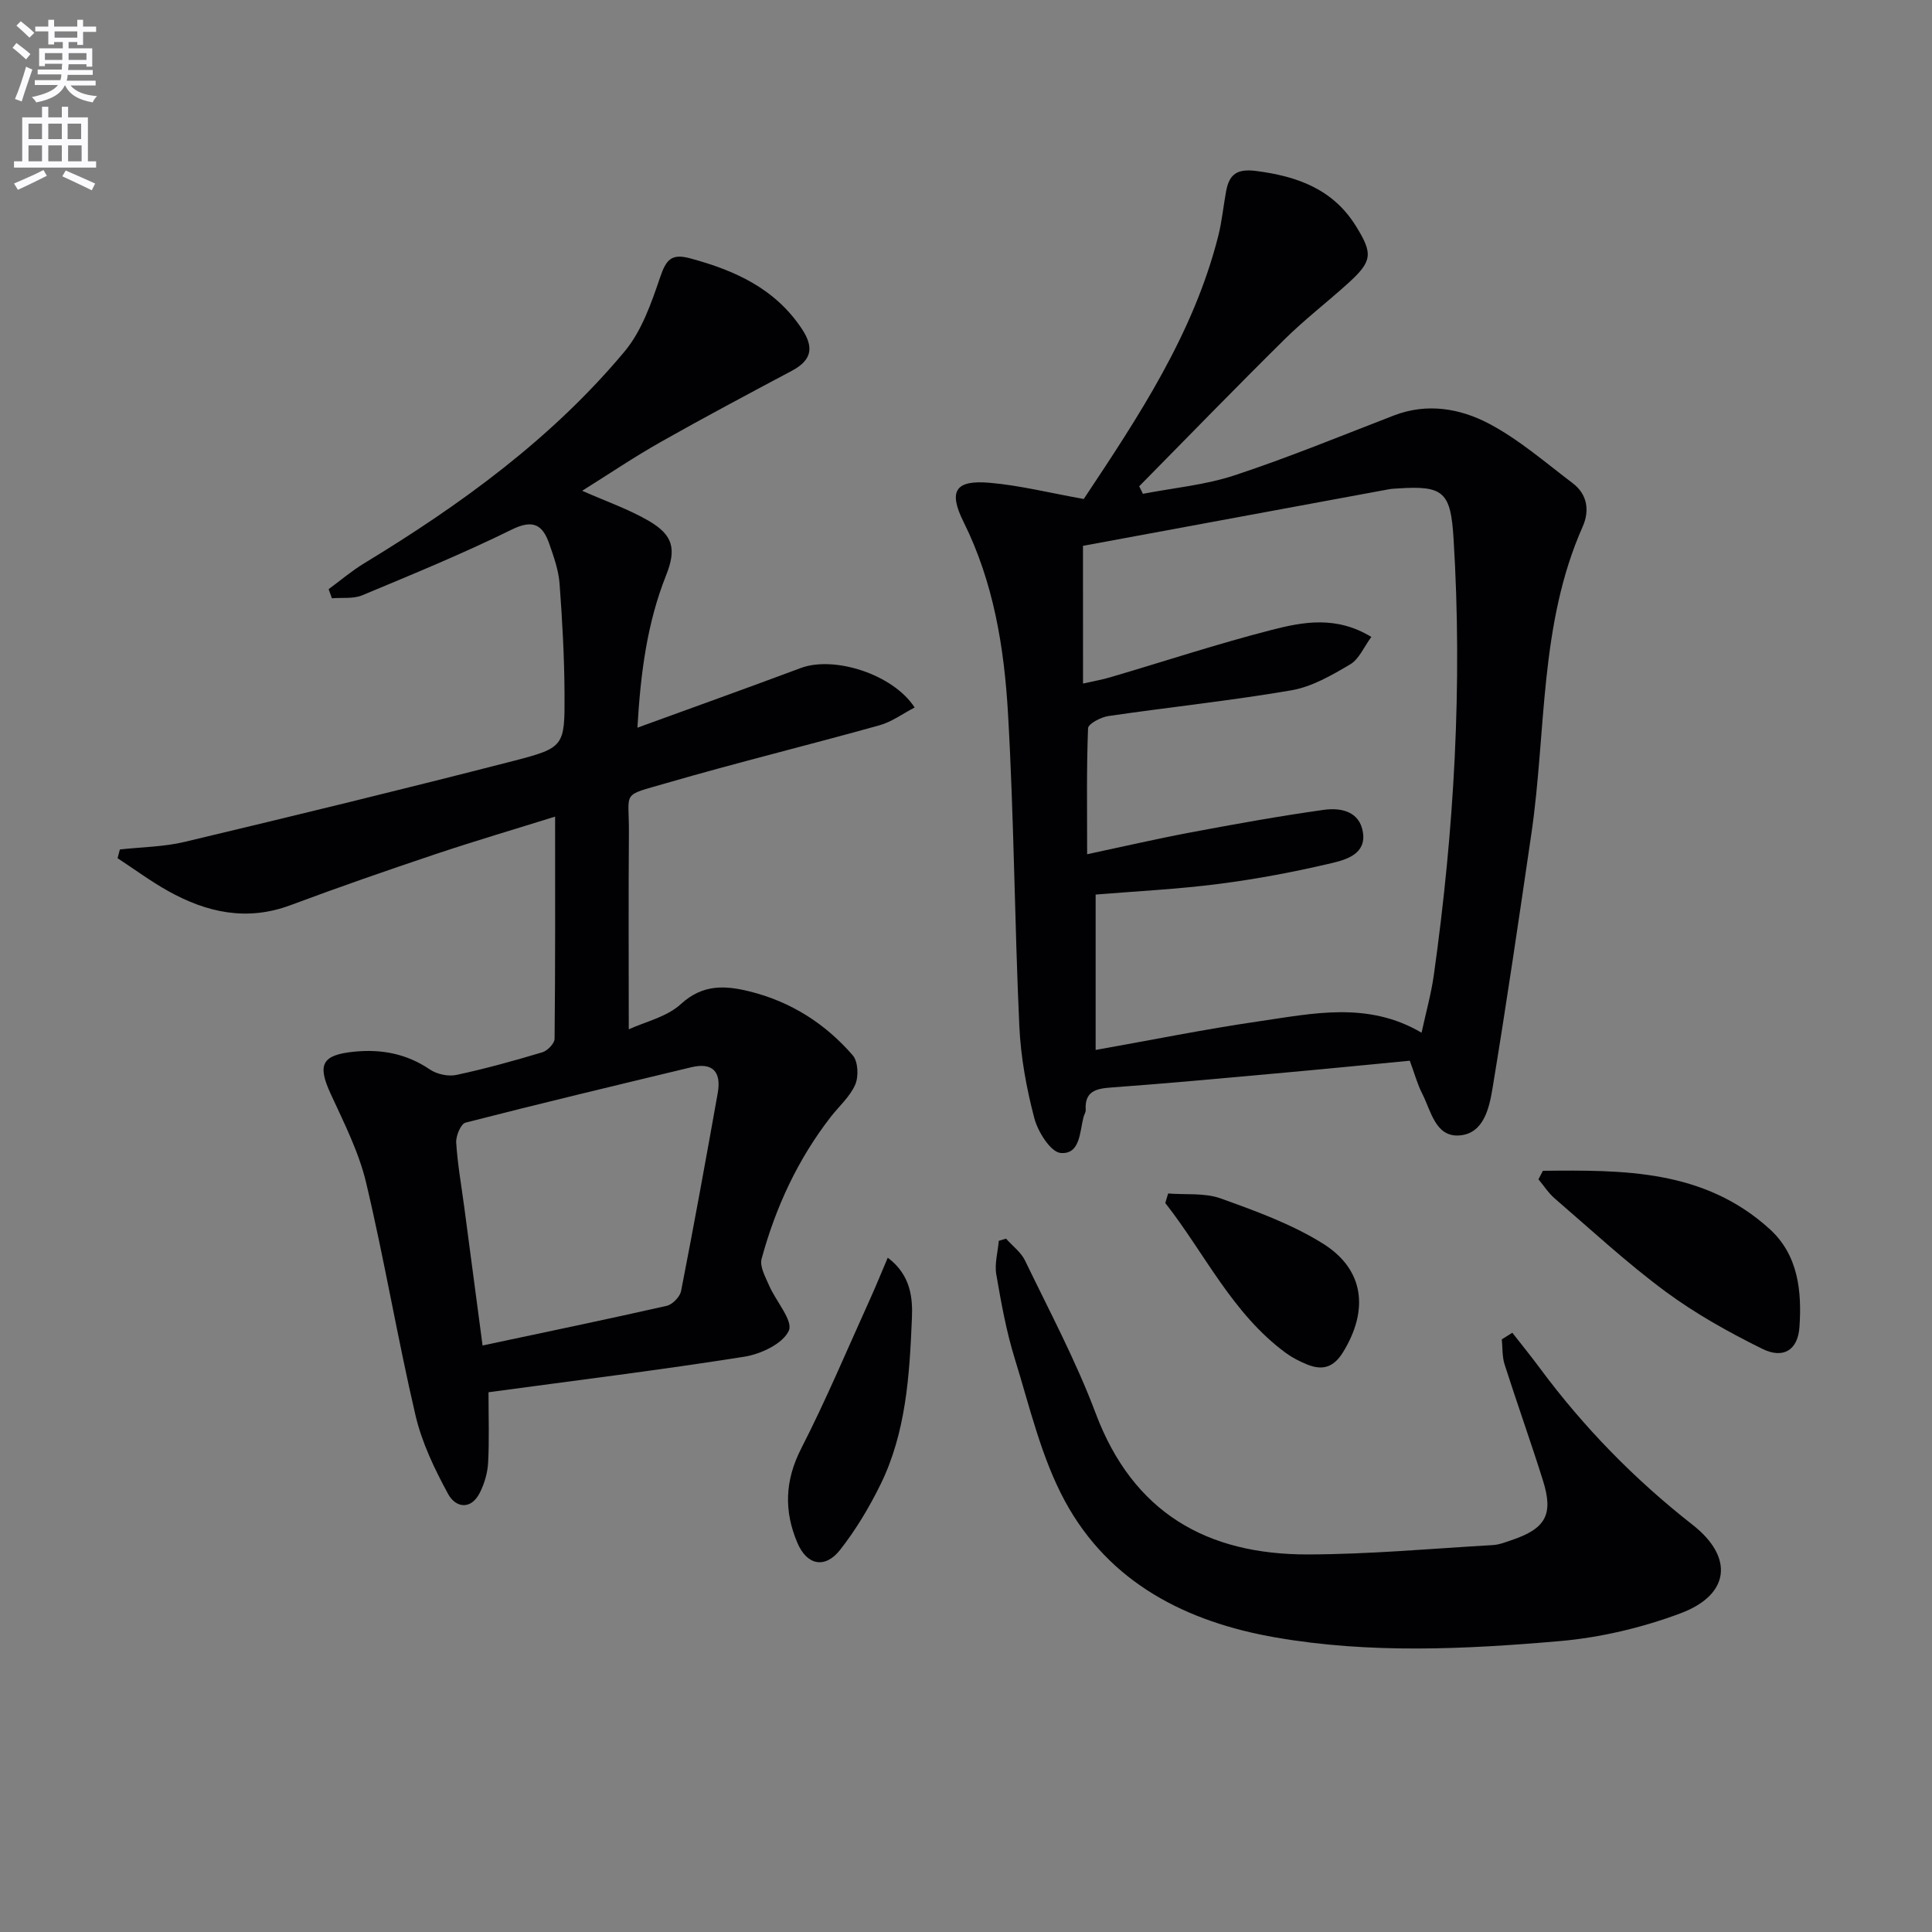
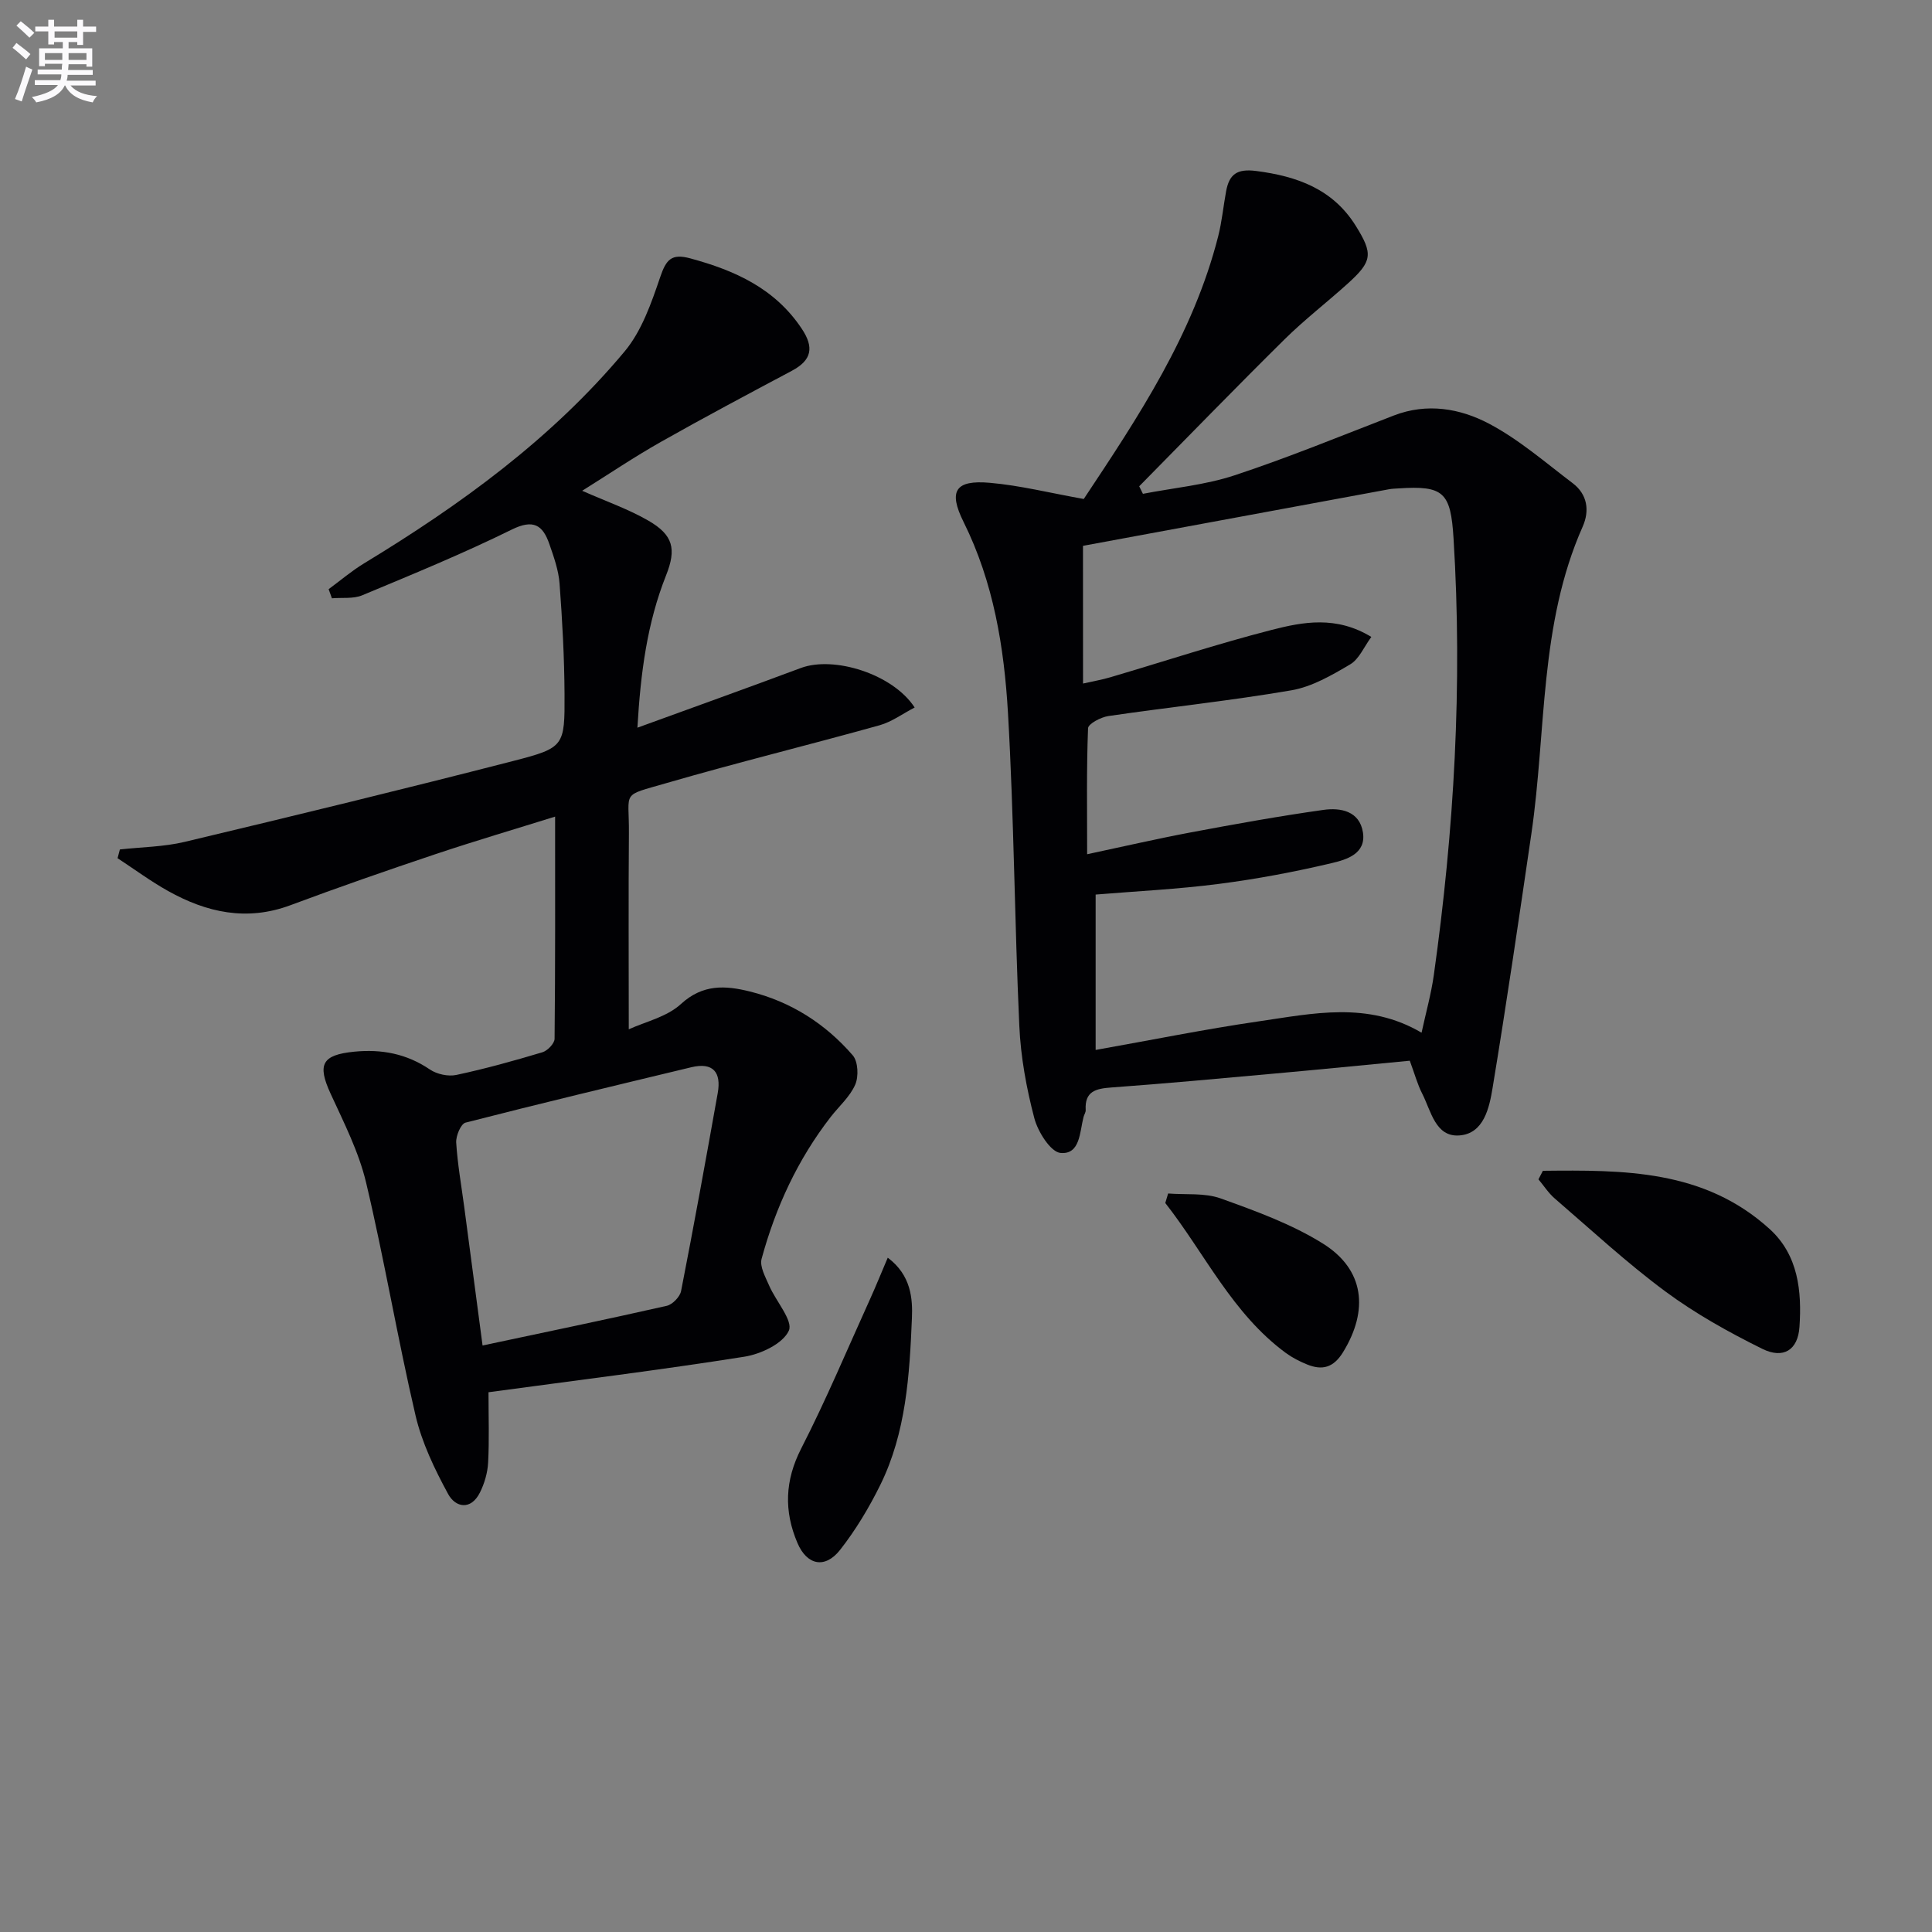
<svg xmlns="http://www.w3.org/2000/svg" enable-background="new 0 0 400 400" viewBox="0 0 400 400">
  <rect x="0" y="0" width="400" height="400" fill="#808080" stroke="none" />
  <path d="m2.6 9.9.8-1c.9.7 1.9 1.4 2.9 2.3l-.9 1.1c-1.1-1-2-1.8-2.8-2.4zm.5 10.6c.9-2.1 1.6-4.3 2.3-6.7.4.2.8.4 1.3.6-.7 2.1-1.5 4.3-2.2 6.6zm.3-15.2.9-.9c1 .8 2 1.6 2.8 2.4l-1 1c-.9-.9-1.8-1.7-2.7-2.5zm12.6-1.2h1.2v1.4h2.7v1.1h-2.7v2.7h-1.2v-.6h-1.8v1.3h4.9v3.8h-1.2v-.5h-3.7c0 .4-.1.9-.1 1.2h5.1v1h-5.2c0 .5-.1.9-.2 1.2h6v1h-5.2c1.1 1.3 2.9 2 5.5 2.2-.4.4-.7.8-.9 1.3-2.9-.5-4.8-1.6-5.7-3.5h-.1c-.8 1.7-2.7 2.9-5.9 3.5-.2-.4-.6-.8-.9-1.1 2.8-.6 4.6-1.4 5.4-2.5h-4.8v-1h5.3c.1-.3.2-.7.2-1.2h-4.9v-1h5c0-.4 0-.8.1-1.2h-3.6v.5h-1.2v-3.7h4.9v-1.3h-1.8v.5h-1.2v-2.7h-2.7v-1h2.7v-1.4h1.2v1.4h4.8zm-6.7 8.3h3.6c0-.4 0-.9 0-1.4h-3.6zm1.9-4.6h4.8v-1.3h-4.7v1.3zm6.7 3.2h-3.7v1.4h3.7z" fill="#fbfafc" />
-   <path d="m8.7 22.1h1.3v2.2h2.8v-2.2h1.3v2.2h4.1v9.1h1.7v1.3h-17v-1.3h1.7v-9.1h4.1zm.3 13.1.7 1.2c-1.8.9-3.8 1.9-6 2.9-.2-.4-.5-.8-.8-1.3 2.3-1 4.4-1.9 6.1-2.8zm-3.1-6.4h2.8v-3.2h-2.8zm0 4.6h2.8v-3.3h-2.8zm4.1-4.6h2.8v-3.2h-2.8zm0 4.6h2.8v-3.3h-2.8zm3.6 1.9c2.1.9 4.1 1.8 6.1 2.7l-.7 1.4c-2.2-1.1-4.2-2-6.1-2.9zm3.2-9.7h-2.8v3.2h2.8zm-2.7 7.8h2.8v-3.3h-2.8z" fill="#fbfafc" />
  <g fill="#010104">
    <path d="m101.14 288.25c0 5.3.17 9.94-.08 14.57-.11 2.09-.75 4.3-1.69 6.18-1.86 3.74-5.06 3.14-6.59.32-2.8-5.15-5.44-10.64-6.76-16.31-3.73-15.98-6.43-32.19-10.22-48.15-1.51-6.37-4.6-12.43-7.36-18.44-2.77-6.04-1.81-8.01 4.89-8.68 5.66-.56 10.85.41 15.68 3.69 1.45.98 3.79 1.49 5.49 1.12 6-1.28 11.93-2.93 17.8-4.69 1.06-.32 2.51-1.82 2.52-2.79.16-15.12.11-30.25.11-46-7.87 2.46-16.35 4.96-24.73 7.76-10.08 3.38-20.13 6.87-30.09 10.59-9.03 3.36-17.33 1.51-25.31-2.95-3.62-2.02-6.98-4.51-10.46-6.79.16-.6.32-1.21.48-1.81 4.48-.5 9.07-.53 13.42-1.57 22.74-5.42 45.46-10.94 68.1-16.77 10.51-2.71 10.59-3.06 10.54-13.82-.04-7.64-.46-15.29-1.03-22.91-.21-2.76-1.19-5.51-2.11-8.16-1.36-3.93-3.3-5.21-7.78-3-10.11 4.98-20.56 9.27-30.97 13.61-1.85.77-4.17.44-6.27.62-.23-.63-.45-1.26-.68-1.89 2.43-1.78 4.74-3.76 7.3-5.32 20.02-12.15 38.88-25.82 53.98-43.9 3.55-4.25 5.54-10.03 7.37-15.4 1.23-3.6 2.31-4.94 6.25-3.86 9.22 2.5 17.47 6.2 23.03 14.52 2.63 3.92 2.1 6.55-2.03 8.75-9.09 4.84-18.19 9.67-27.15 14.74-5.42 3.06-10.6 6.56-16.26 10.1 5.12 2.26 9.65 3.83 13.72 6.19 5.14 2.97 5.83 5.86 3.65 11.33-3.91 9.84-5.27 20.12-5.93 31.53 11.78-4.29 22.84-8.25 33.84-12.36 6.85-2.55 19.05 1.24 23.56 8.18-2.47 1.28-4.73 2.97-7.27 3.68-14.69 4.1-29.51 7.73-44.15 11.98-9.51 2.76-7.67 1.47-7.74 10.34-.11 13.29-.03 26.58-.03 40.63 3.39-1.56 7.87-2.55 10.79-5.23 4.55-4.17 9.22-3.86 14.29-2.6 8.48 2.11 15.62 6.66 21.29 13.21 1.11 1.28 1.25 4.37.52 6.06-1.08 2.5-3.36 4.48-5.09 6.71-6.82 8.79-11.4 18.71-14.3 29.37-.43 1.6.8 3.77 1.57 5.55 1.4 3.23 5 7.27 4.07 9.32-1.22 2.69-5.79 4.85-9.2 5.39-17.37 2.75-34.83 4.9-52.98 7.36zm-1.23-9.68c13.23-2.81 25.7-5.4 38.12-8.21 1.2-.27 2.74-1.86 2.98-3.06 2.67-13.64 5.15-27.31 7.59-41 .76-4.27-.93-6.44-5.51-5.33-15.59 3.75-31.18 7.47-46.71 11.46-.97.25-2.01 2.75-1.93 4.13.28 4.45 1.07 8.87 1.66 13.3 1.24 9.34 2.48 18.68 3.8 28.71z" />
    <path d="m224.38 103.31c11.24-16.92 22.67-34.05 27.84-54.42.77-3.04 1.06-6.19 1.63-9.28.65-3.5 2.21-4.73 6.24-4.21 8.51 1.1 15.85 3.75 20.59 11.33 3.66 5.86 3.44 7.37-1.62 11.96-4.32 3.91-8.96 7.47-13.1 11.56-10.15 10.03-20.08 20.27-30.1 30.43.26.52.52 1.04.77 1.56 6.34-1.23 12.89-1.82 18.97-3.83 11.15-3.68 22.03-8.16 32.99-12.39 6.87-2.65 13.71-1.46 19.7 1.7 6.21 3.28 11.67 8.04 17.32 12.32 3.06 2.32 3.53 5.7 2.06 9.01-9 20.28-7.5 42.29-10.61 63.53-2.57 17.56-5.14 35.12-8.03 52.62-.68 4.13-1.8 9.5-6.87 9.88-4.98.38-5.88-5.09-7.71-8.66-.97-1.89-1.53-4-2.57-6.81-9.26.88-18.63 1.82-28.01 2.66-11.25 1.02-22.5 2.06-33.76 2.88-3.21.23-5.56.77-5.33 4.67.03.46-.31.94-.44 1.42-.81 3.11-.68 7.81-4.74 7.47-2.07-.17-4.72-4.39-5.46-7.22-1.63-6.21-2.81-12.66-3.1-19.06-.99-21.6-1.1-43.24-2.35-64.82-.79-13.58-2.98-27.05-9.19-39.54-3.21-6.45-1.7-8.74 5.44-8.11 6.23.54 12.38 2.09 19.44 3.35zm-.15 38.21c2.15-.49 3.95-.79 5.69-1.31 11.12-3.28 22.14-6.91 33.35-9.79 6.51-1.67 13.37-2.98 20.65 1.45-1.53 2.07-2.53 4.59-4.38 5.68-3.81 2.25-7.91 4.64-12.17 5.37-12.56 2.16-25.27 3.48-37.89 5.33-1.56.23-4.17 1.6-4.21 2.53-.33 8.43-.19 16.88-.19 26.08 7.62-1.62 14.53-3.22 21.5-4.53 9.11-1.71 18.24-3.36 27.42-4.65 3.54-.5 7.48.22 8.18 4.65.7 4.44-3.4 5.64-6.39 6.35-7.72 1.83-15.56 3.31-23.42 4.32-8.49 1.1-17.07 1.51-25.53 2.21v32.17c11.6-2.06 22.64-4.3 33.77-5.92 11.19-1.62 22.57-4.21 33.71 2.35.9-4.17 1.98-7.99 2.53-11.88 4.22-30.02 5.97-60.16 4.09-90.47-.59-9.55-2.04-10.96-11.4-10.34-.66.04-1.34.06-1.99.18-21 3.88-42 7.77-63.33 11.71.01 8.93.01 18.37.01 28.51z" />
-     <path d="m313.11 275.93c1.92 2.46 3.89 4.88 5.74 7.38 9.07 12.24 19.6 23 31.6 32.4 8.56 6.71 7.74 14.48-2.54 18.32-7.98 2.98-16.59 5.02-25.06 5.75-19.54 1.69-39.19 2.63-58.68-.75-18.49-3.2-34.47-11.27-43.67-28.21-4.91-9.05-7.3-19.51-10.39-29.48-1.76-5.68-2.83-11.61-3.84-17.49-.38-2.22.32-4.63.52-6.95l1.5-.45c1.34 1.51 3.1 2.81 3.94 4.55 5.04 10.45 10.54 20.75 14.61 31.59 7.74 20.61 23.04 29.29 43.97 29.24 12.76-.03 25.52-1.2 38.27-1.94 1.3-.07 2.59-.59 3.84-1.01 7.09-2.38 8.75-5.29 6.54-12.33-2.53-8.06-5.38-16.02-7.95-24.06-.52-1.63-.4-3.46-.58-5.19.73-.46 1.45-.91 2.18-1.37z" />
    <path d="m319.44 242.4c16.65-.17 33.36-.3 46.96 12.07 5.93 5.39 6.66 12.89 6.16 20.26-.32 4.81-3.35 6.67-7.68 4.54-6.96-3.44-13.85-7.28-20.07-11.88-8.01-5.93-15.36-12.75-22.92-19.26-1.3-1.12-2.25-2.63-3.37-3.96.31-.6.61-1.18.92-1.77z" />
    <path d="m183.8 260.39c4.85 3.63 5.18 8.5 5 12.6-.49 11.74-1.21 23.62-6.54 34.44-2.33 4.72-5.09 9.33-8.33 13.46-3.12 3.96-6.86 3.19-8.83-1.44-2.81-6.59-2.62-12.92.79-19.57 5.19-10.14 9.6-20.68 14.31-31.06 1.19-2.64 2.28-5.33 3.6-8.43z" />
    <path d="m241.85 247.1c3.64.29 7.56-.17 10.87 1.02 7.26 2.61 14.7 5.3 21.19 9.36 8.6 5.38 9.49 13.8 4.15 22.48-1.98 3.22-4.31 3.81-7.46 2.53-1.52-.62-3.03-1.39-4.35-2.35-11.12-8.16-16.79-20.61-24.99-31.07.2-.66.39-1.32.59-1.97z" />
  </g>
</svg>